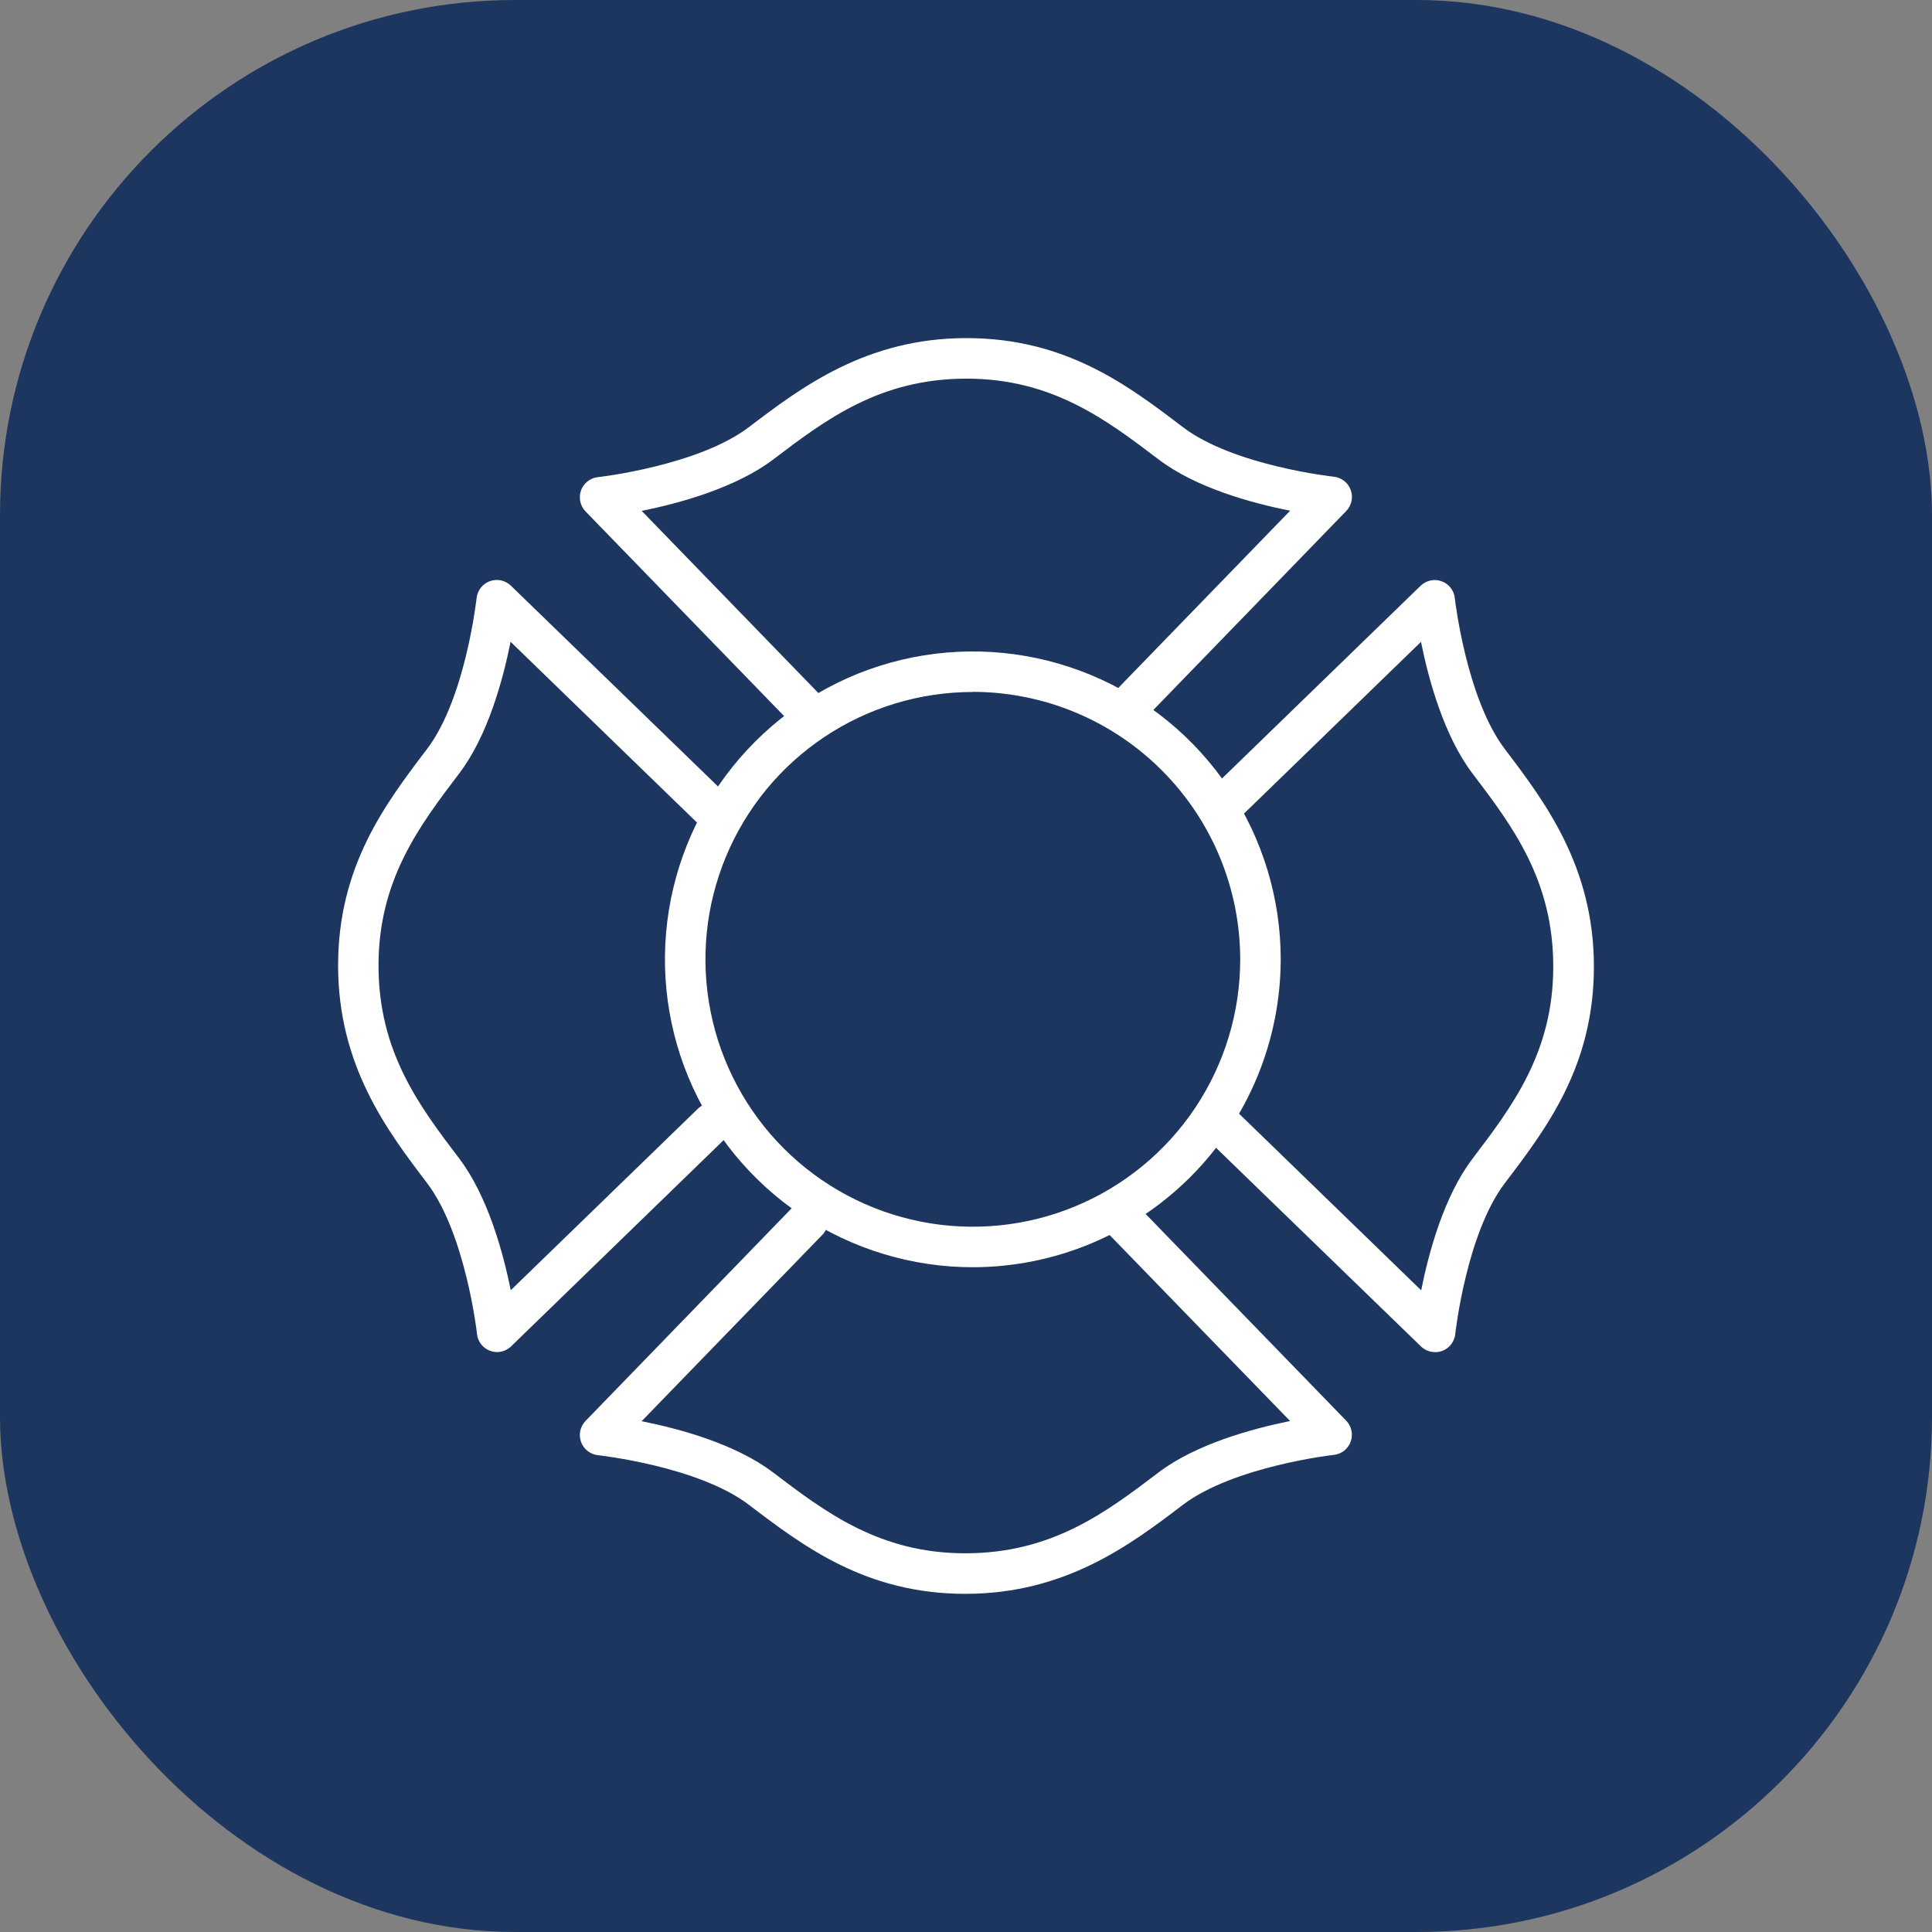
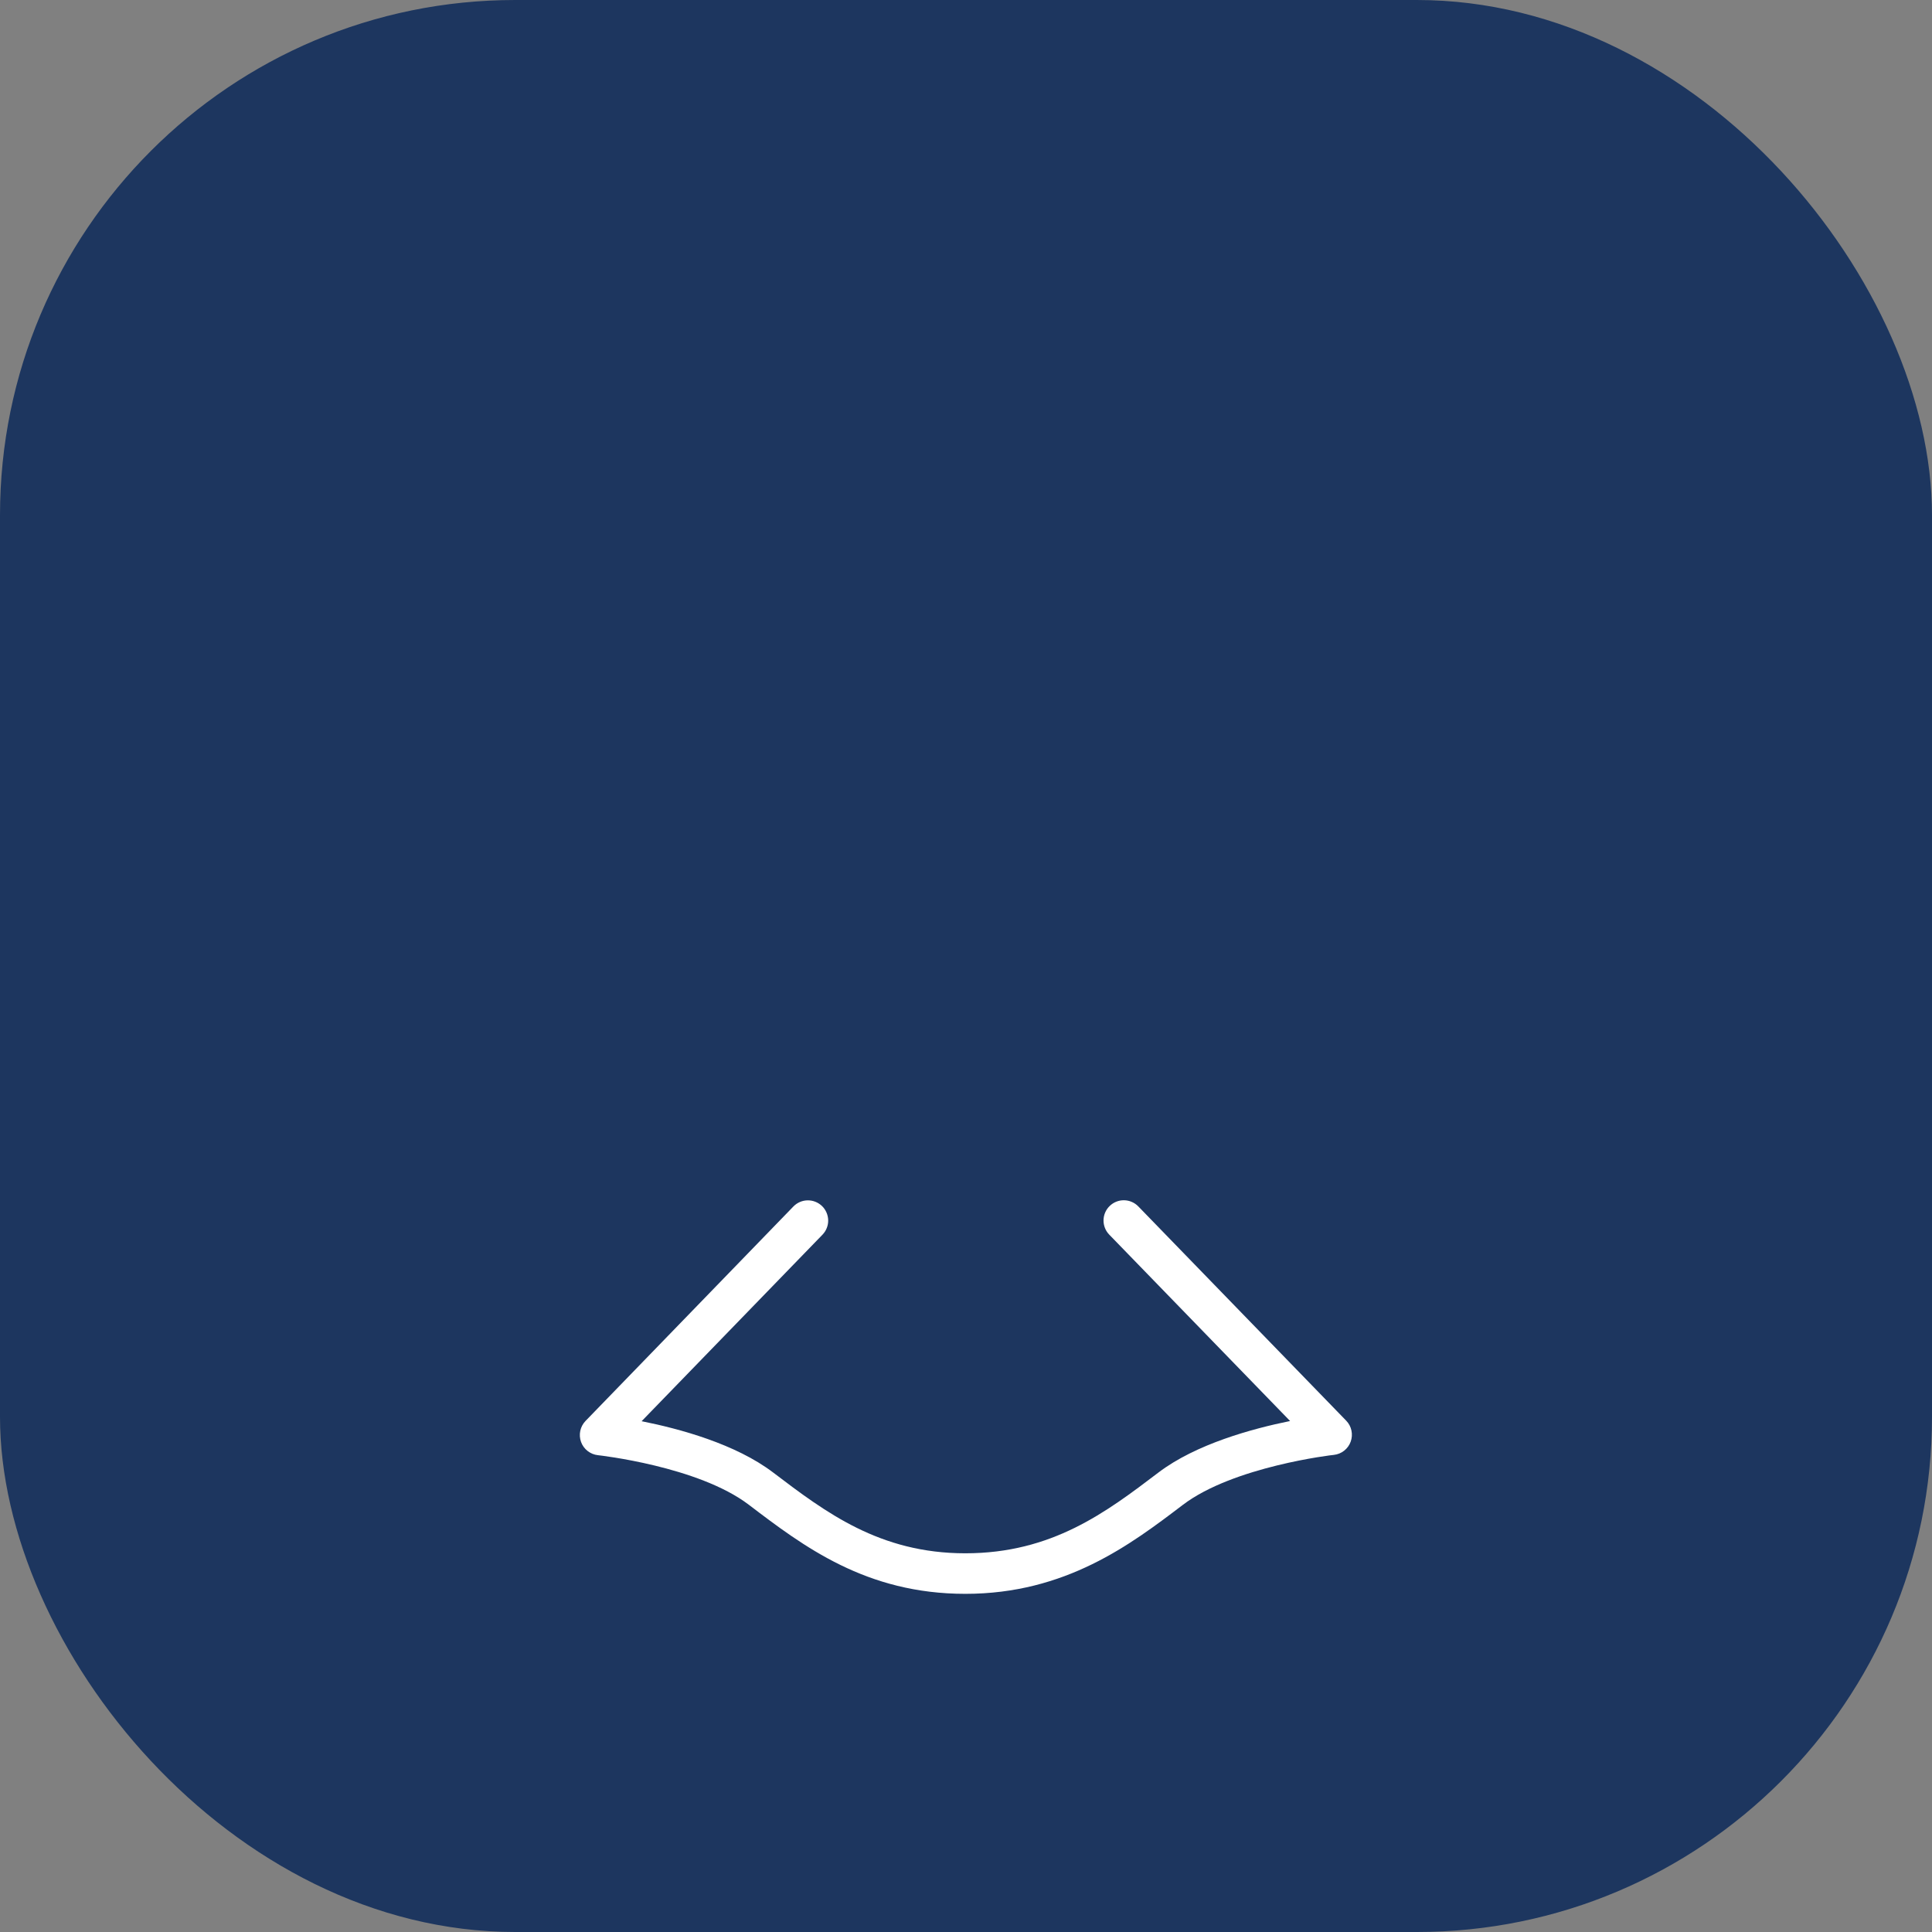
<svg xmlns="http://www.w3.org/2000/svg" width="60" height="60" viewBox="0 0 60 60" fill="none">
  <rect x="0" y="0" width="60" height="60" fill="#808080" stroke="none" />
  <rect width="60" height="60" rx="16" fill="#1D365F" />
-   <path d="M25.094 22.729C25.009 22.729 24.926 22.712 24.848 22.68C24.771 22.647 24.701 22.599 24.642 22.538L18.184 15.882C18.102 15.797 18.046 15.691 18.021 15.576C17.996 15.461 18.005 15.341 18.044 15.23C18.084 15.12 18.154 15.022 18.247 14.95C18.339 14.877 18.45 14.831 18.567 14.818C18.597 14.818 21.684 14.46 23.253 13.268C24.875 12.037 26.894 10.5 30.013 10.5C33.099 10.5 35.033 11.968 36.739 13.268C38.312 14.462 41.392 14.802 41.423 14.805C41.541 14.818 41.652 14.863 41.745 14.936C41.838 15.008 41.908 15.106 41.948 15.217C41.989 15.328 41.997 15.448 41.972 15.563C41.947 15.678 41.891 15.784 41.809 15.869L35.35 22.532C35.233 22.65 35.075 22.718 34.909 22.72C34.743 22.722 34.583 22.658 34.464 22.542C34.345 22.427 34.276 22.269 34.273 22.103C34.27 21.937 34.332 21.776 34.447 21.656L40.066 15.861C38.892 15.628 37.145 15.155 35.98 14.267C34.356 13.034 32.677 11.759 30.015 11.759C27.32 11.759 25.64 13.034 24.016 14.267C22.85 15.152 21.097 15.63 19.928 15.866L25.547 21.659C25.633 21.748 25.691 21.86 25.714 21.981C25.737 22.103 25.723 22.228 25.675 22.342C25.627 22.456 25.546 22.553 25.443 22.621C25.34 22.689 25.22 22.726 25.096 22.726L25.094 22.729Z" fill="white" />
  <path d="M29.98 49.498C26.895 49.498 24.96 48.029 23.253 46.73C21.681 45.535 18.6 45.196 18.569 45.192C18.452 45.18 18.341 45.134 18.248 45.061C18.155 44.989 18.085 44.891 18.045 44.781C18.005 44.67 17.997 44.55 18.021 44.435C18.046 44.32 18.102 44.214 18.184 44.129L24.642 37.466C24.759 37.347 24.917 37.28 25.083 37.278C25.249 37.276 25.409 37.34 25.529 37.455C25.648 37.571 25.716 37.729 25.72 37.895C25.723 38.061 25.66 38.221 25.546 38.341L19.926 44.137C21.1 44.37 22.847 44.843 24.012 45.731C25.636 46.964 27.316 48.239 29.978 48.239C32.673 48.239 34.352 46.964 35.976 45.731C37.142 44.845 38.895 44.368 40.065 44.131L34.445 38.339C34.33 38.219 34.268 38.058 34.271 37.892C34.274 37.726 34.343 37.568 34.462 37.453C34.581 37.337 34.742 37.273 34.907 37.275C35.073 37.277 35.232 37.345 35.348 37.463L41.807 44.12C41.889 44.204 41.946 44.31 41.97 44.425C41.995 44.54 41.987 44.66 41.947 44.771C41.908 44.882 41.837 44.979 41.745 45.052C41.653 45.125 41.541 45.17 41.424 45.183C41.393 45.183 38.307 45.541 36.737 46.733C35.117 47.965 33.096 49.498 29.98 49.498Z" fill="white" />
-   <path d="M15.439 41.99C15.366 41.99 15.294 41.978 15.226 41.953C15.116 41.914 15.018 41.843 14.945 41.751C14.872 41.658 14.826 41.547 14.814 41.43C14.814 41.4 14.456 38.313 13.264 36.743C12.032 35.122 10.5 33.103 10.5 29.984C10.5 26.898 11.968 24.964 13.264 23.258C14.455 21.689 14.798 18.604 14.801 18.573C14.814 18.456 14.859 18.345 14.932 18.252C15.005 18.159 15.102 18.089 15.213 18.049C15.324 18.009 15.444 18 15.559 18.025C15.674 18.05 15.78 18.106 15.865 18.188L22.527 24.646C22.647 24.762 22.716 24.921 22.718 25.088C22.721 25.255 22.657 25.416 22.541 25.536C22.425 25.656 22.266 25.725 22.099 25.728C21.932 25.73 21.771 25.667 21.651 25.55L15.856 19.931C15.624 21.101 15.15 22.851 14.263 24.017C13.03 25.641 11.755 27.32 11.755 29.983C11.755 32.678 13.03 34.357 14.263 35.98C15.148 37.147 15.626 38.899 15.862 40.069L21.655 34.45C21.713 34.389 21.784 34.341 21.861 34.308C21.939 34.275 22.022 34.258 22.106 34.258C22.191 34.258 22.274 34.275 22.352 34.308C22.43 34.34 22.5 34.389 22.558 34.449C22.617 34.51 22.663 34.581 22.694 34.66C22.724 34.738 22.738 34.822 22.736 34.907C22.733 34.991 22.714 35.074 22.678 35.15C22.643 35.227 22.593 35.295 22.53 35.352L15.874 41.811C15.757 41.925 15.601 41.989 15.439 41.99Z" fill="white" />
-   <path d="M44.566 41.991C44.403 41.991 44.246 41.927 44.129 41.814L37.465 35.355C37.347 35.239 37.28 35.08 37.278 34.914C37.276 34.748 37.34 34.588 37.455 34.469C37.571 34.35 37.729 34.281 37.895 34.278C38.06 34.275 38.221 34.337 38.341 34.452L44.136 40.072C44.369 38.902 44.842 37.151 45.73 35.985C46.963 34.361 48.238 32.682 48.238 30.02C48.238 27.325 46.963 25.646 45.73 24.022C44.844 22.855 44.366 21.103 44.13 19.933L38.338 25.553C38.279 25.613 38.209 25.662 38.131 25.694C38.054 25.727 37.97 25.744 37.886 25.744C37.802 25.744 37.718 25.728 37.641 25.695C37.563 25.662 37.493 25.614 37.434 25.553C37.375 25.493 37.329 25.421 37.299 25.343C37.269 25.264 37.254 25.18 37.257 25.096C37.259 25.012 37.279 24.929 37.314 24.852C37.349 24.776 37.4 24.707 37.462 24.65L44.118 18.192C44.203 18.11 44.309 18.053 44.424 18.028C44.539 18.003 44.659 18.011 44.769 18.051C44.88 18.091 44.978 18.161 45.05 18.253C45.123 18.346 45.169 18.457 45.181 18.574C45.181 18.604 45.54 21.691 46.732 23.261C47.963 24.883 49.5 26.901 49.5 30.02C49.5 33.106 48.031 35.04 46.732 36.746C45.541 38.315 45.197 41.4 45.194 41.431C45.177 41.586 45.104 41.728 44.989 41.832C44.874 41.936 44.724 41.993 44.569 41.993L44.566 41.991Z" fill="white" />
-   <path d="M30.212 39.355C28.321 39.355 26.472 38.794 24.899 37.744C23.327 36.693 22.102 35.2 21.378 33.453C20.654 31.705 20.465 29.783 20.834 27.928C21.203 26.073 22.113 24.369 23.451 23.032C24.788 21.695 26.492 20.784 28.346 20.415C30.201 20.046 32.124 20.236 33.871 20.959C35.618 21.683 37.112 22.909 38.162 24.481C39.213 26.053 39.774 27.902 39.774 29.793C39.77 32.328 38.762 34.758 36.969 36.551C35.177 38.343 32.747 39.352 30.212 39.355ZM30.212 21.49C28.57 21.49 26.964 21.977 25.599 22.889C24.233 23.802 23.169 25.098 22.54 26.616C21.912 28.133 21.747 29.803 22.068 31.413C22.388 33.024 23.179 34.504 24.34 35.665C25.502 36.826 26.981 37.617 28.592 37.938C30.203 38.258 31.872 38.093 33.389 37.465C34.907 36.837 36.204 35.772 37.116 34.407C38.029 33.041 38.516 31.436 38.516 29.793C38.514 27.591 37.638 25.48 36.081 23.923C34.525 22.365 32.414 21.489 30.212 21.486V21.49Z" fill="white" />
</svg>